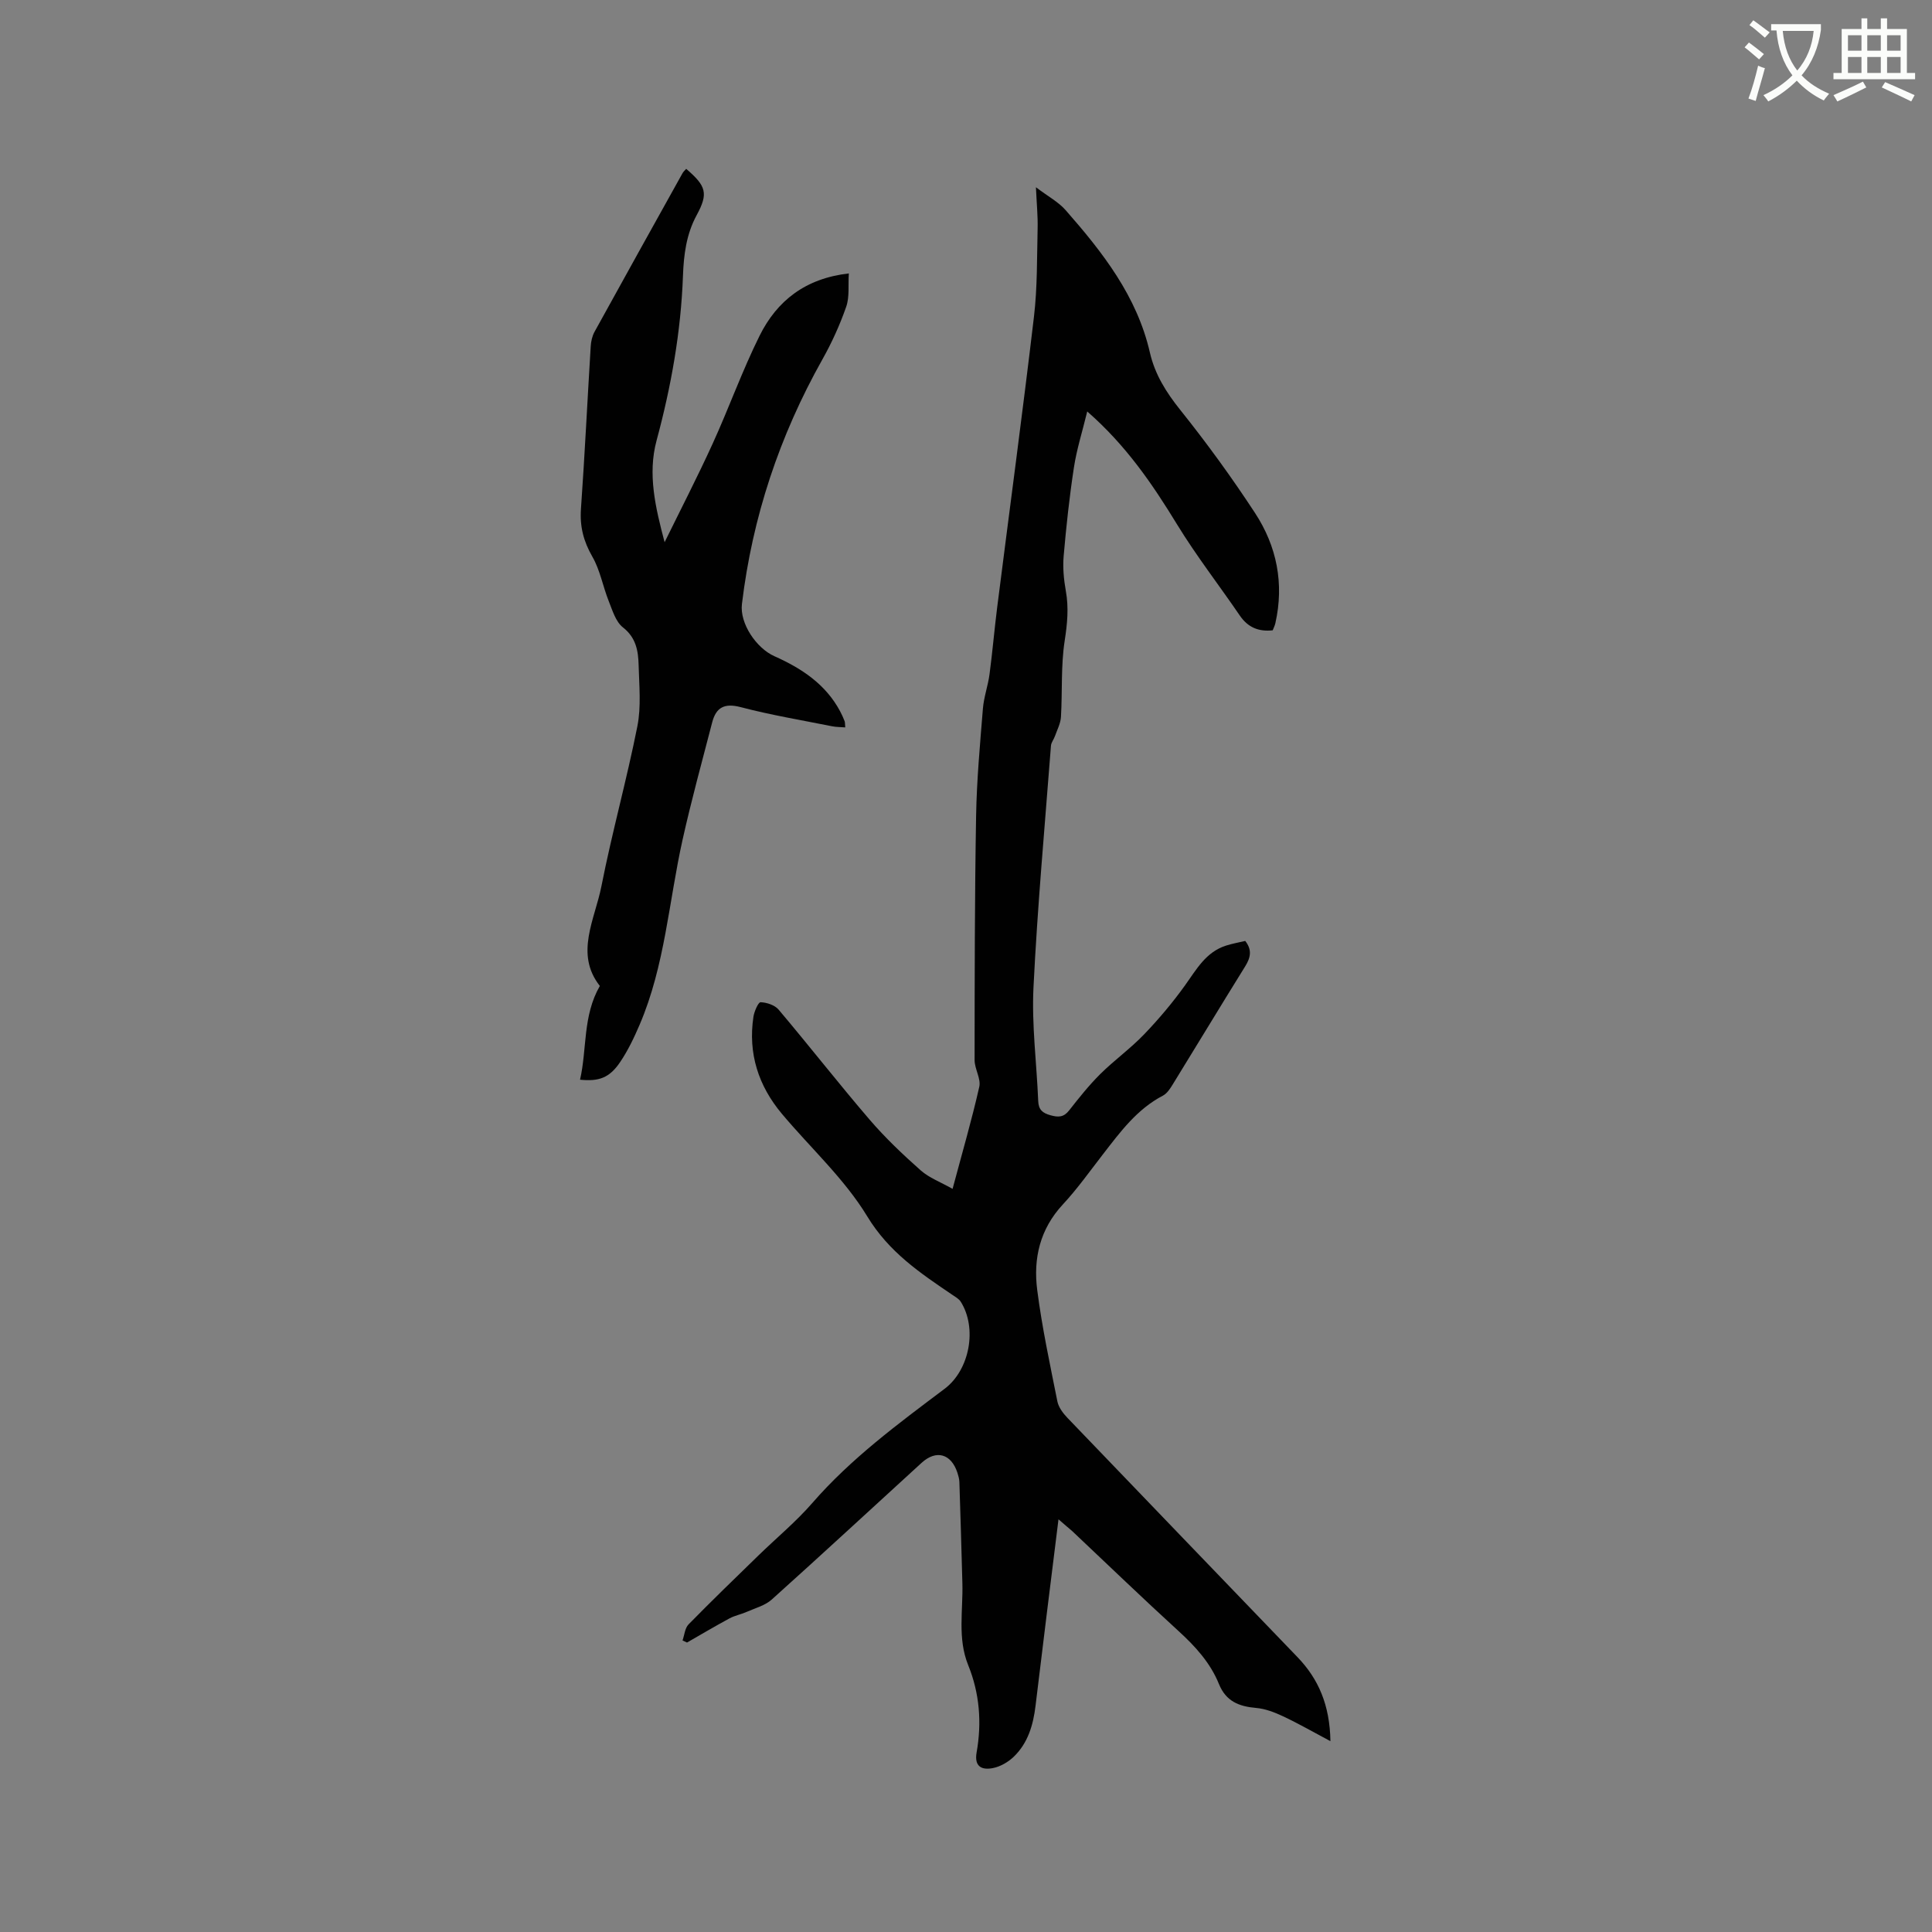
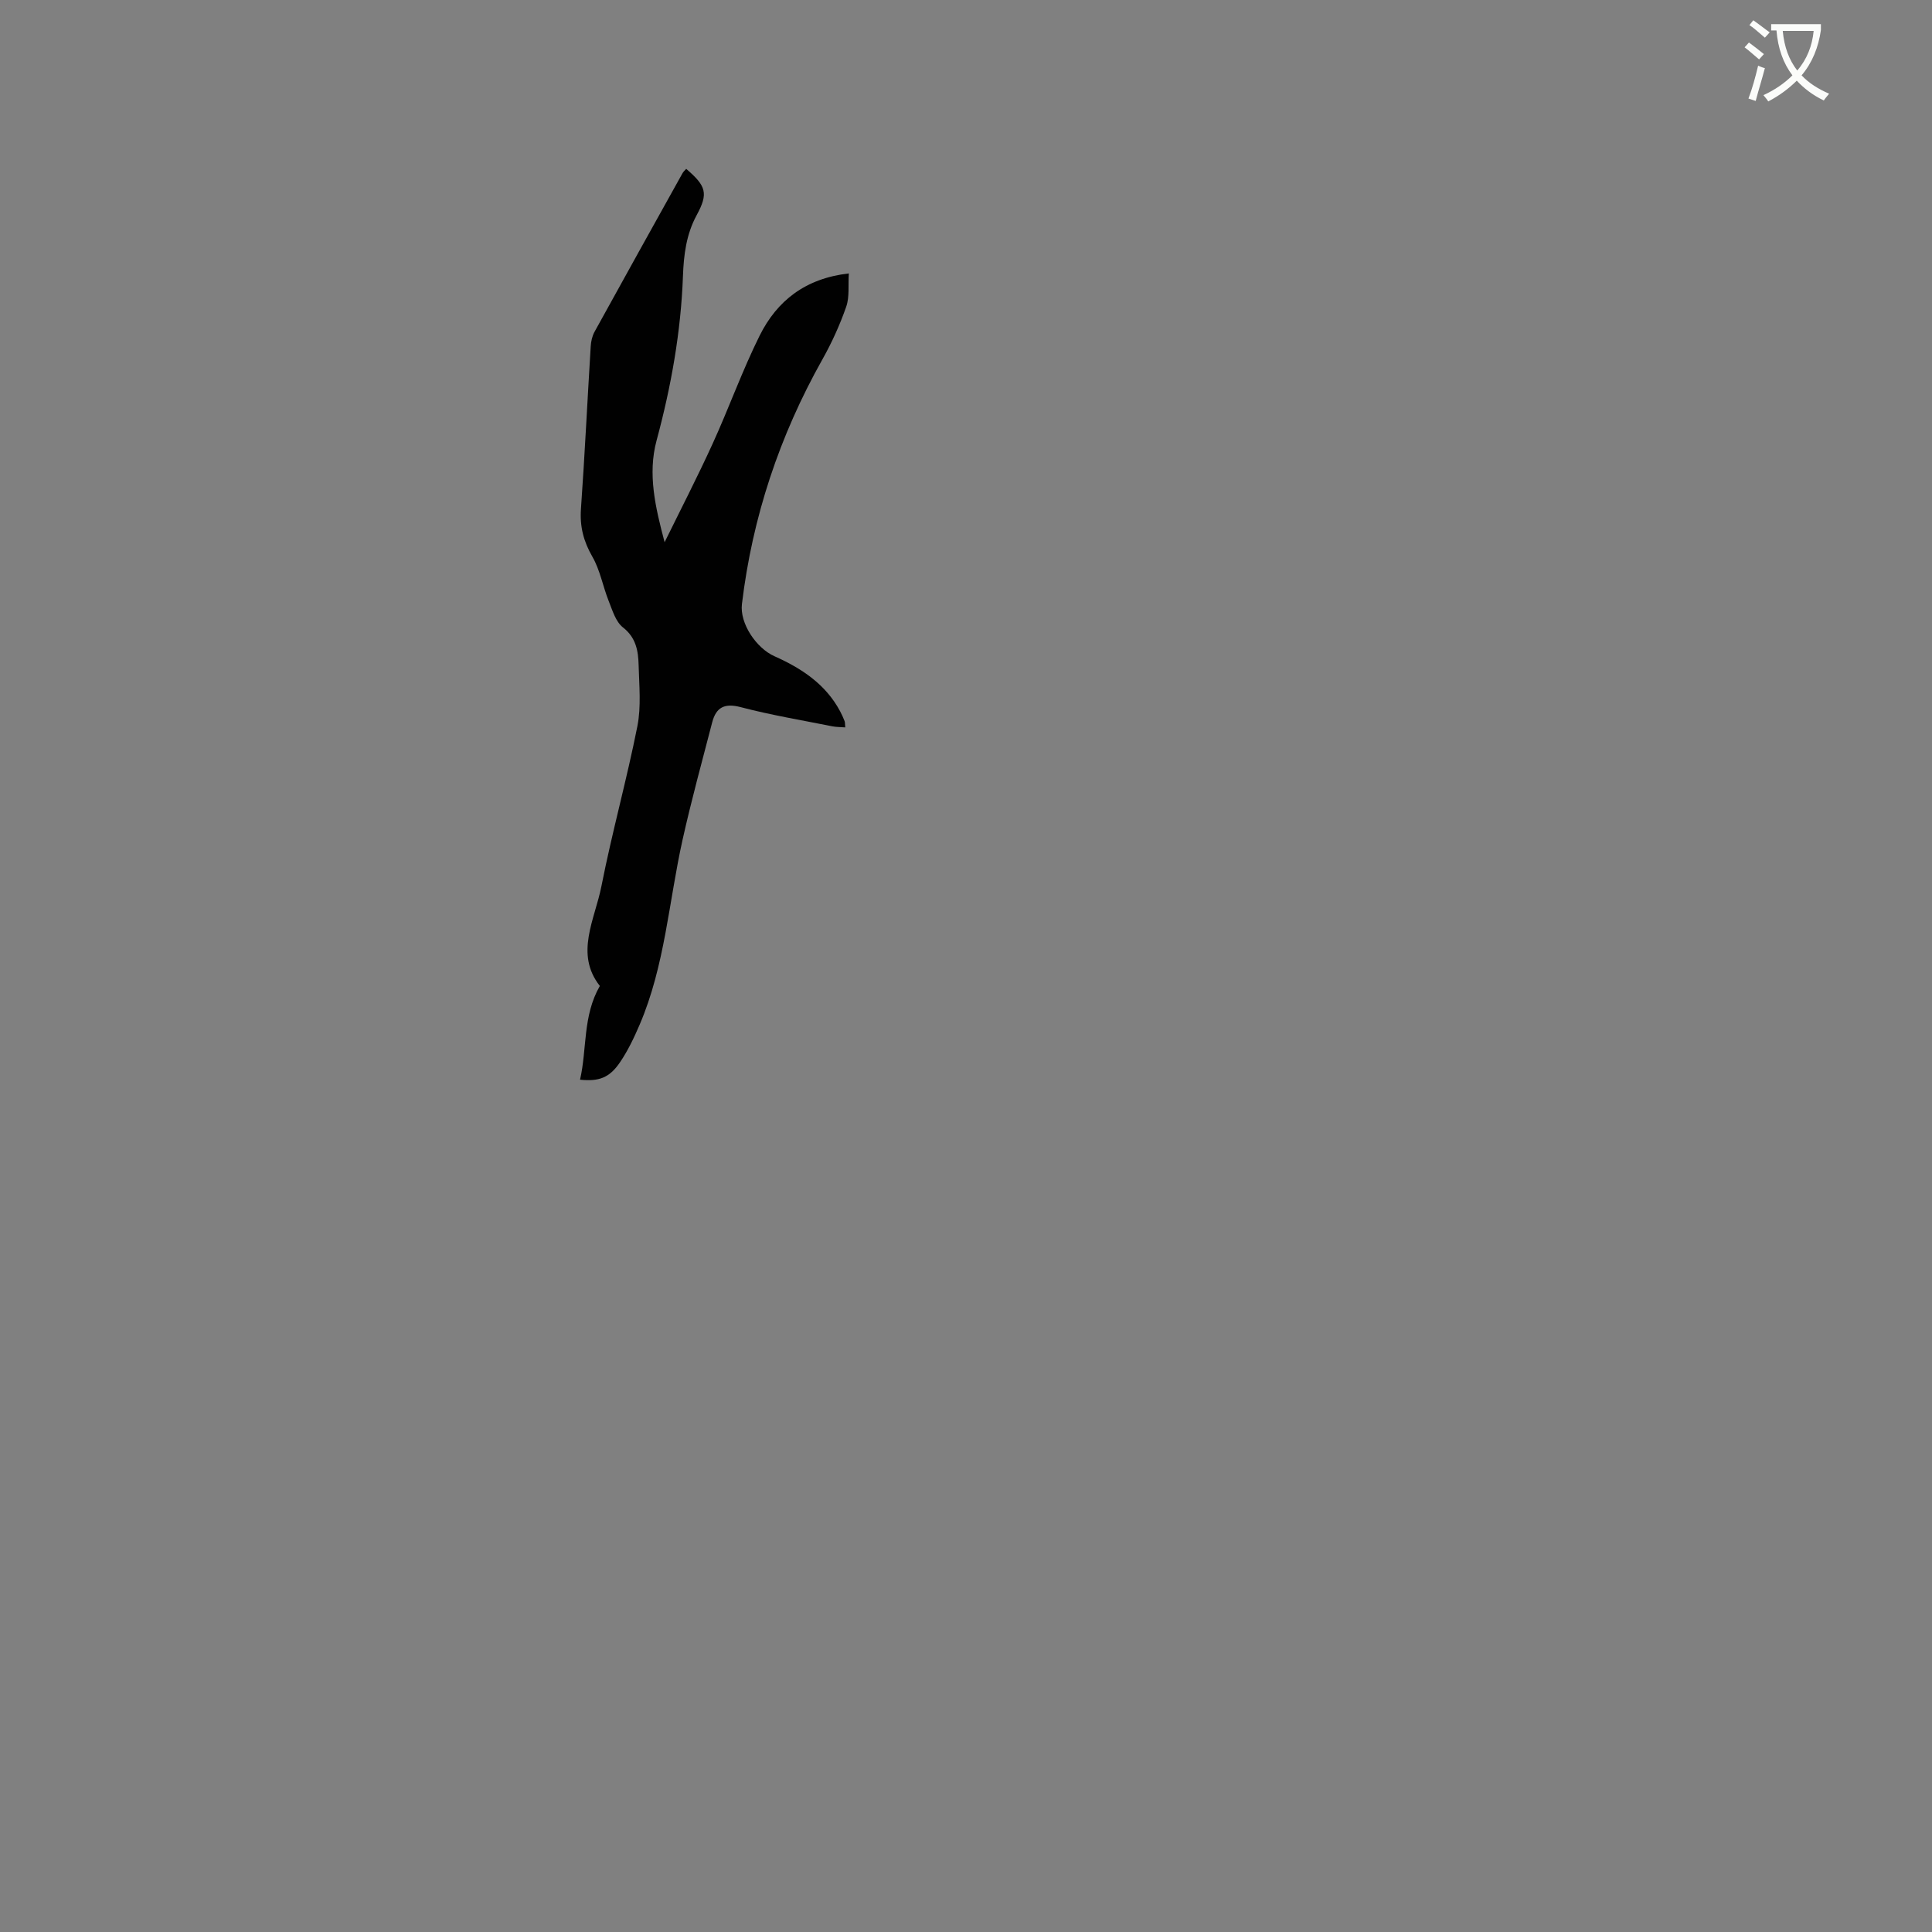
<svg xmlns="http://www.w3.org/2000/svg" enable-background="new 0 0 400 400" viewBox="0 0 400 400">
  <rect x="0" y="0" width="400" height="400" fill="#808080" stroke="none" />
  <path d="m362.1 8.8c1.1.8 2.1 1.6 3.1 2.4l-1 1.1c-1.3-1.1-2.3-2-3-2.5zm1.9 4.8c.5.2.9.4 1.4.5-.6 2.3-1.3 4.5-1.9 6.8l-1.5-.5c.8-2.1 1.4-4.3 2-6.8zm-1-9.4c1.3.9 2.4 1.8 3.4 2.5l-1 1.1c-1.4-1.2-2.4-2.1-3.2-2.6zm3.7 2.2v-1.4h10.3v1.2c-.5 3.6-1.8 6.8-4 9.4 1.5 1.6 3.4 2.8 5.7 3.8-.3.4-.7.8-1.1 1.4-2.3-1.1-4.1-2.5-5.6-4.1-1.6 1.6-3.6 3.1-5.9 4.3-.3-.5-.7-.9-1-1.3 2.4-1.1 4.4-2.5 6-4.1-1.9-2.5-3-5.6-3.3-9.3h-1.1zm8.8 0h-6.4c.3 3.3 1.3 6 3 8.2 2-2.3 3.1-5.1 3.4-8.2z" fill="#fbfcfa" />
-   <path d="m385.3 3.8h1.3v2.2h2.8v-2.2h1.3v2.2h4.1v9.1h1.7v1.3h-16.9v-1.3h1.7v-9.1h4.1v-2.2zm.4 13.1.7 1.2c-1.8.9-3.8 1.9-6 2.9-.2-.4-.5-.8-.8-1.3 2.3-1 4.3-1.9 6.1-2.8zm-3.1-6.4h2.8v-3.2h-2.8zm0 4.6h2.8v-3.3h-2.8zm4-4.6h2.8v-3.2h-2.8zm0 4.6h2.8v-3.3h-2.8zm3.7 1.9c2.1.9 4.1 1.8 6.1 2.7l-.7 1.3c-2.2-1.1-4.2-2-6.1-2.9zm3.2-9.7h-2.8v3.2h2.8zm-2.8 7.8h2.8v-3.3h-2.8z" fill="#fbfcfa" />
  <g fill="#010101">
-     <path d="m219.15 314.56c-1.65 13.34-3.24 25.95-4.75 38.58-.48 4-1.57 7.74-4.52 10.58-1.15 1.1-2.76 2.04-4.3 2.34-2.23.44-3.92-.22-3.38-3.26 1.09-6.16.62-12.21-1.75-18.06-2.24-5.53-1.04-11.31-1.2-16.99-.19-6.98-.39-13.95-.62-20.92-.02-.62-.2-1.26-.39-1.86-1.28-3.99-4.39-4.89-7.44-2.1-10.34 9.44-20.61 18.95-31.02 28.3-1.39 1.25-3.45 1.78-5.23 2.57-1.14.5-2.41.74-3.5 1.32-2.97 1.6-5.88 3.33-8.81 5.01-.31-.14-.62-.29-.93-.43.4-1.13.49-2.55 1.25-3.33 4.74-4.84 9.62-9.55 14.48-14.28 3.72-3.62 7.76-6.96 11.16-10.87 8.01-9.21 17.72-16.36 27.38-23.63 5.19-3.91 6.78-12.55 3.34-18.01-.37-.59-1.08-.99-1.69-1.4-6.7-4.54-13.17-8.85-17.68-16.29-4.72-7.78-11.74-14.16-17.67-21.23-4.87-5.81-7.03-12.51-5.89-20.09.17-1.11 1.01-3.03 1.48-3.01 1.29.05 2.94.59 3.74 1.54 6.36 7.53 12.43 15.31 18.85 22.79 3.23 3.76 6.87 7.21 10.58 10.5 1.74 1.54 4.09 2.4 6.58 3.81 1.99-7.45 3.97-14.24 5.53-21.13.38-1.68-.97-3.68-.97-5.54.01-16.84.02-33.69.31-50.53.13-7.41.81-14.82 1.41-22.22.19-2.39 1.05-4.72 1.37-7.12.61-4.59 1-9.21 1.58-13.81 2.54-20.07 5.25-40.13 7.62-60.22.72-6.06.61-12.23.76-18.35.06-2.42-.19-4.86-.35-8.45 2.51 1.9 4.64 3.03 6.13 4.72 7.66 8.72 14.78 17.81 17.46 29.49 1.04 4.54 3.37 8.24 6.29 11.89 5.49 6.86 10.67 13.99 15.48 21.34 4.51 6.89 6.06 14.62 4.21 22.82-.11.5-.36.97-.55 1.47-2.95.32-5.15-.62-6.82-3.07-4.29-6.29-8.99-12.33-12.96-18.82-5.11-8.36-10.55-16.37-18.62-23.42-1.01 4.17-2.19 7.85-2.76 11.62-.93 6.07-1.59 12.19-2.12 18.31-.21 2.39.03 4.87.45 7.24.63 3.49.3 6.8-.24 10.31-.8 5.17-.46 10.5-.77 15.76-.08 1.35-.78 2.67-1.25 3.99-.23.67-.77 1.3-.82 1.97-1.28 16.68-2.8 33.36-3.62 50.07-.38 7.79.66 15.65.98 23.48.07 1.8.86 2.5 2.57 2.97 1.64.45 2.72.41 3.84-1.02 2.03-2.59 4.09-5.18 6.41-7.49 2.9-2.88 6.28-5.3 9.11-8.25 3.05-3.18 5.91-6.58 8.48-10.16 2.36-3.29 4.3-6.88 8.47-8.21 1.3-.42 2.65-.65 3.98-.97 1.5 1.91 1.08 3.51-.03 5.3-5.04 8.1-9.96 16.27-14.96 24.38-.54.88-1.19 1.9-2.05 2.35-5.37 2.8-8.82 7.5-12.39 12.11-2.73 3.52-5.32 7.18-8.34 10.43-4.73 5.09-6.13 11.18-5.3 17.66.99 7.76 2.65 15.43 4.18 23.11.25 1.23 1.17 2.45 2.08 3.4 15.85 16.53 31.75 33.02 47.62 49.53 4.35 4.52 6.7 9.9 6.83 17.41-3.67-1.95-6.67-3.68-9.79-5.14-1.76-.83-3.7-1.58-5.61-1.74-3.54-.31-6.23-1.37-7.68-4.95-1.78-4.39-4.9-7.81-8.4-11-7.44-6.79-14.69-13.79-22.02-20.7-.79-.68-1.58-1.33-2.8-2.4z" />
    <path d="m142.07 34.96c4.15 3.56 4.62 5.07 2.17 9.58-2.16 3.97-2.68 8.23-2.84 12.57-.42 11.61-2.45 22.92-5.47 34.12-1.87 6.95-.23 13.86 1.67 21.03 3.33-6.79 6.8-13.51 9.94-20.39 3.38-7.4 6.12-15.11 9.74-22.39 3.58-7.18 9.43-11.84 18.46-12.87-.16 2.47.17 4.86-.54 6.89-1.31 3.76-2.98 7.44-4.93 10.91-8.88 15.8-14.5 32.66-16.66 50.64-.49 4.03 2.98 9.14 6.72 10.81 5.61 2.5 10.61 5.78 13.61 11.41.35.65.65 1.33.92 2.02.11.28.07.62.14 1.31-.97-.08-1.86-.06-2.71-.23-6.33-1.27-12.72-2.33-18.96-3.97-3.37-.88-5.08.08-5.88 3.16-2.1 8.08-4.31 16.14-6.13 24.29-2.85 12.79-3.65 26.05-8.88 38.28-1.16 2.71-2.45 5.42-4.1 7.84-2.17 3.18-4.34 3.97-8.25 3.57 1.47-6.36.52-13.17 4.1-19.41-5.23-6.65-1.03-13.75.33-20.66 2.18-11.09 5.24-22.01 7.44-33.1.81-4.09.37-8.45.26-12.68-.08-2.92-.52-5.66-3.24-7.79-1.5-1.17-2.18-3.52-2.95-5.45-1.21-3.03-1.78-6.4-3.38-9.18-1.83-3.18-2.63-6.25-2.37-9.9.79-11.21 1.33-22.44 2.02-33.65.06-1.02.3-2.13.79-3.02 6.03-10.95 12.11-21.87 18.19-32.79.19-.37.52-.64.79-.95z" />
  </g>
</svg>